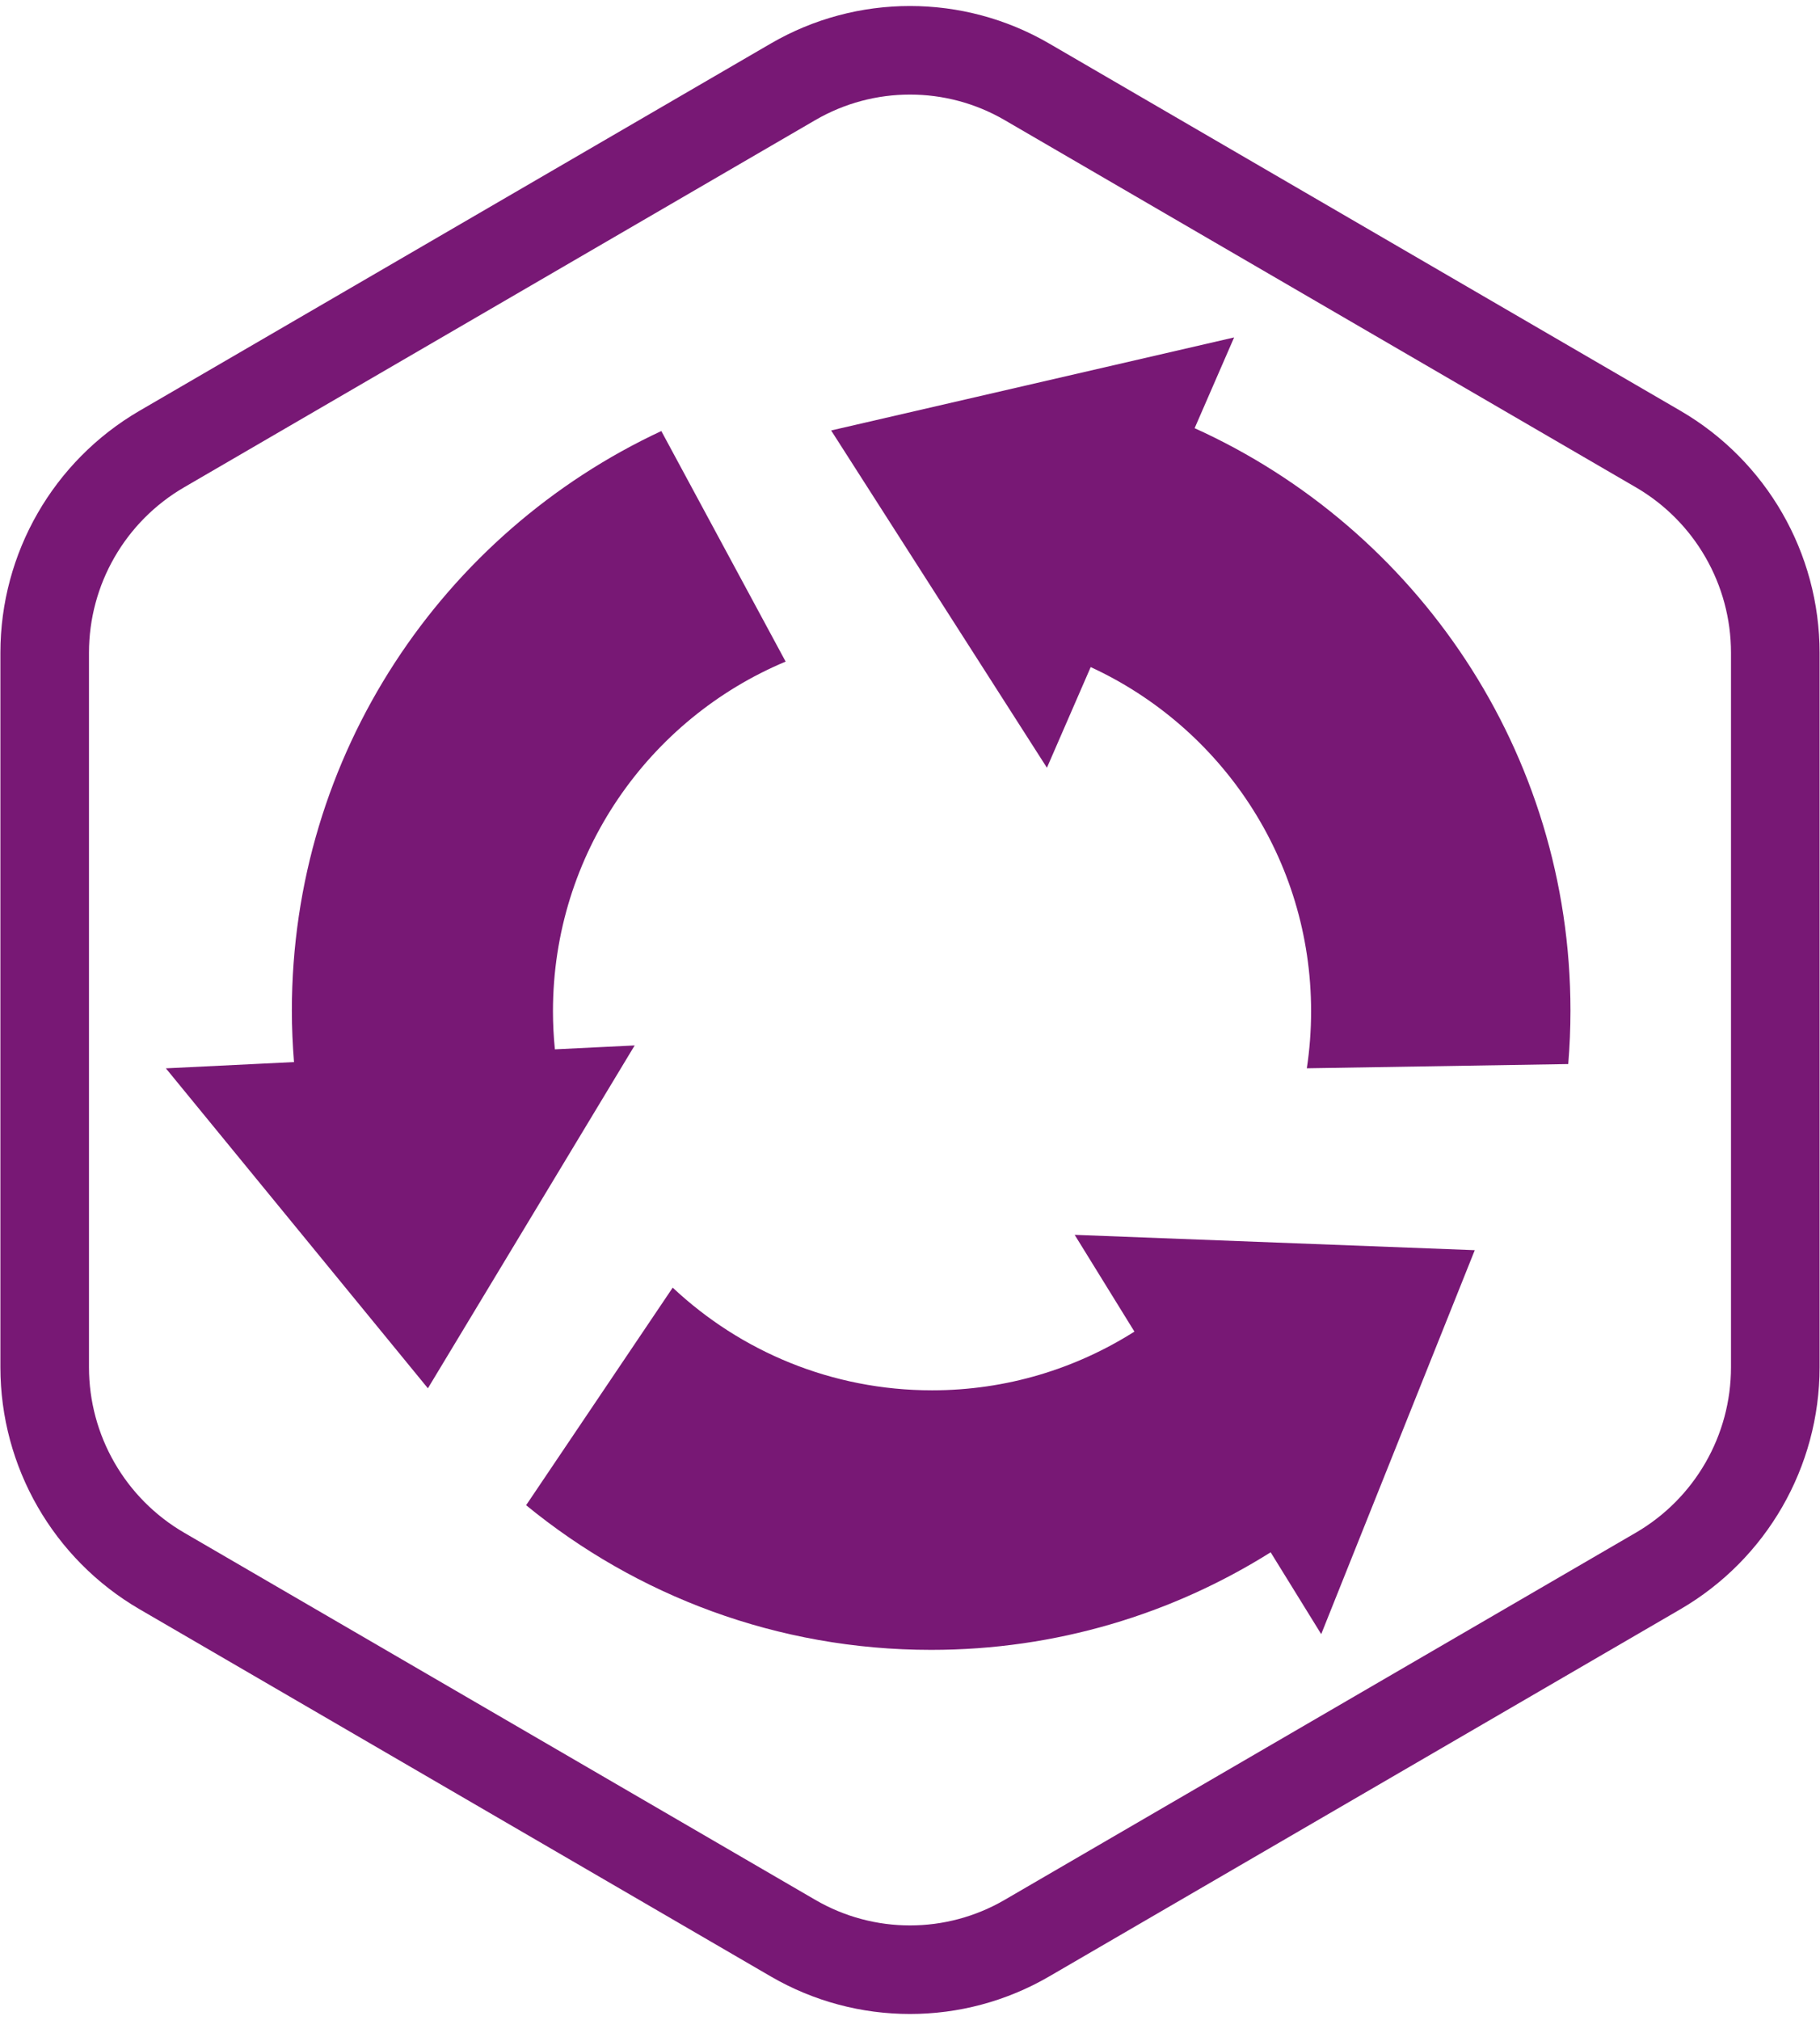
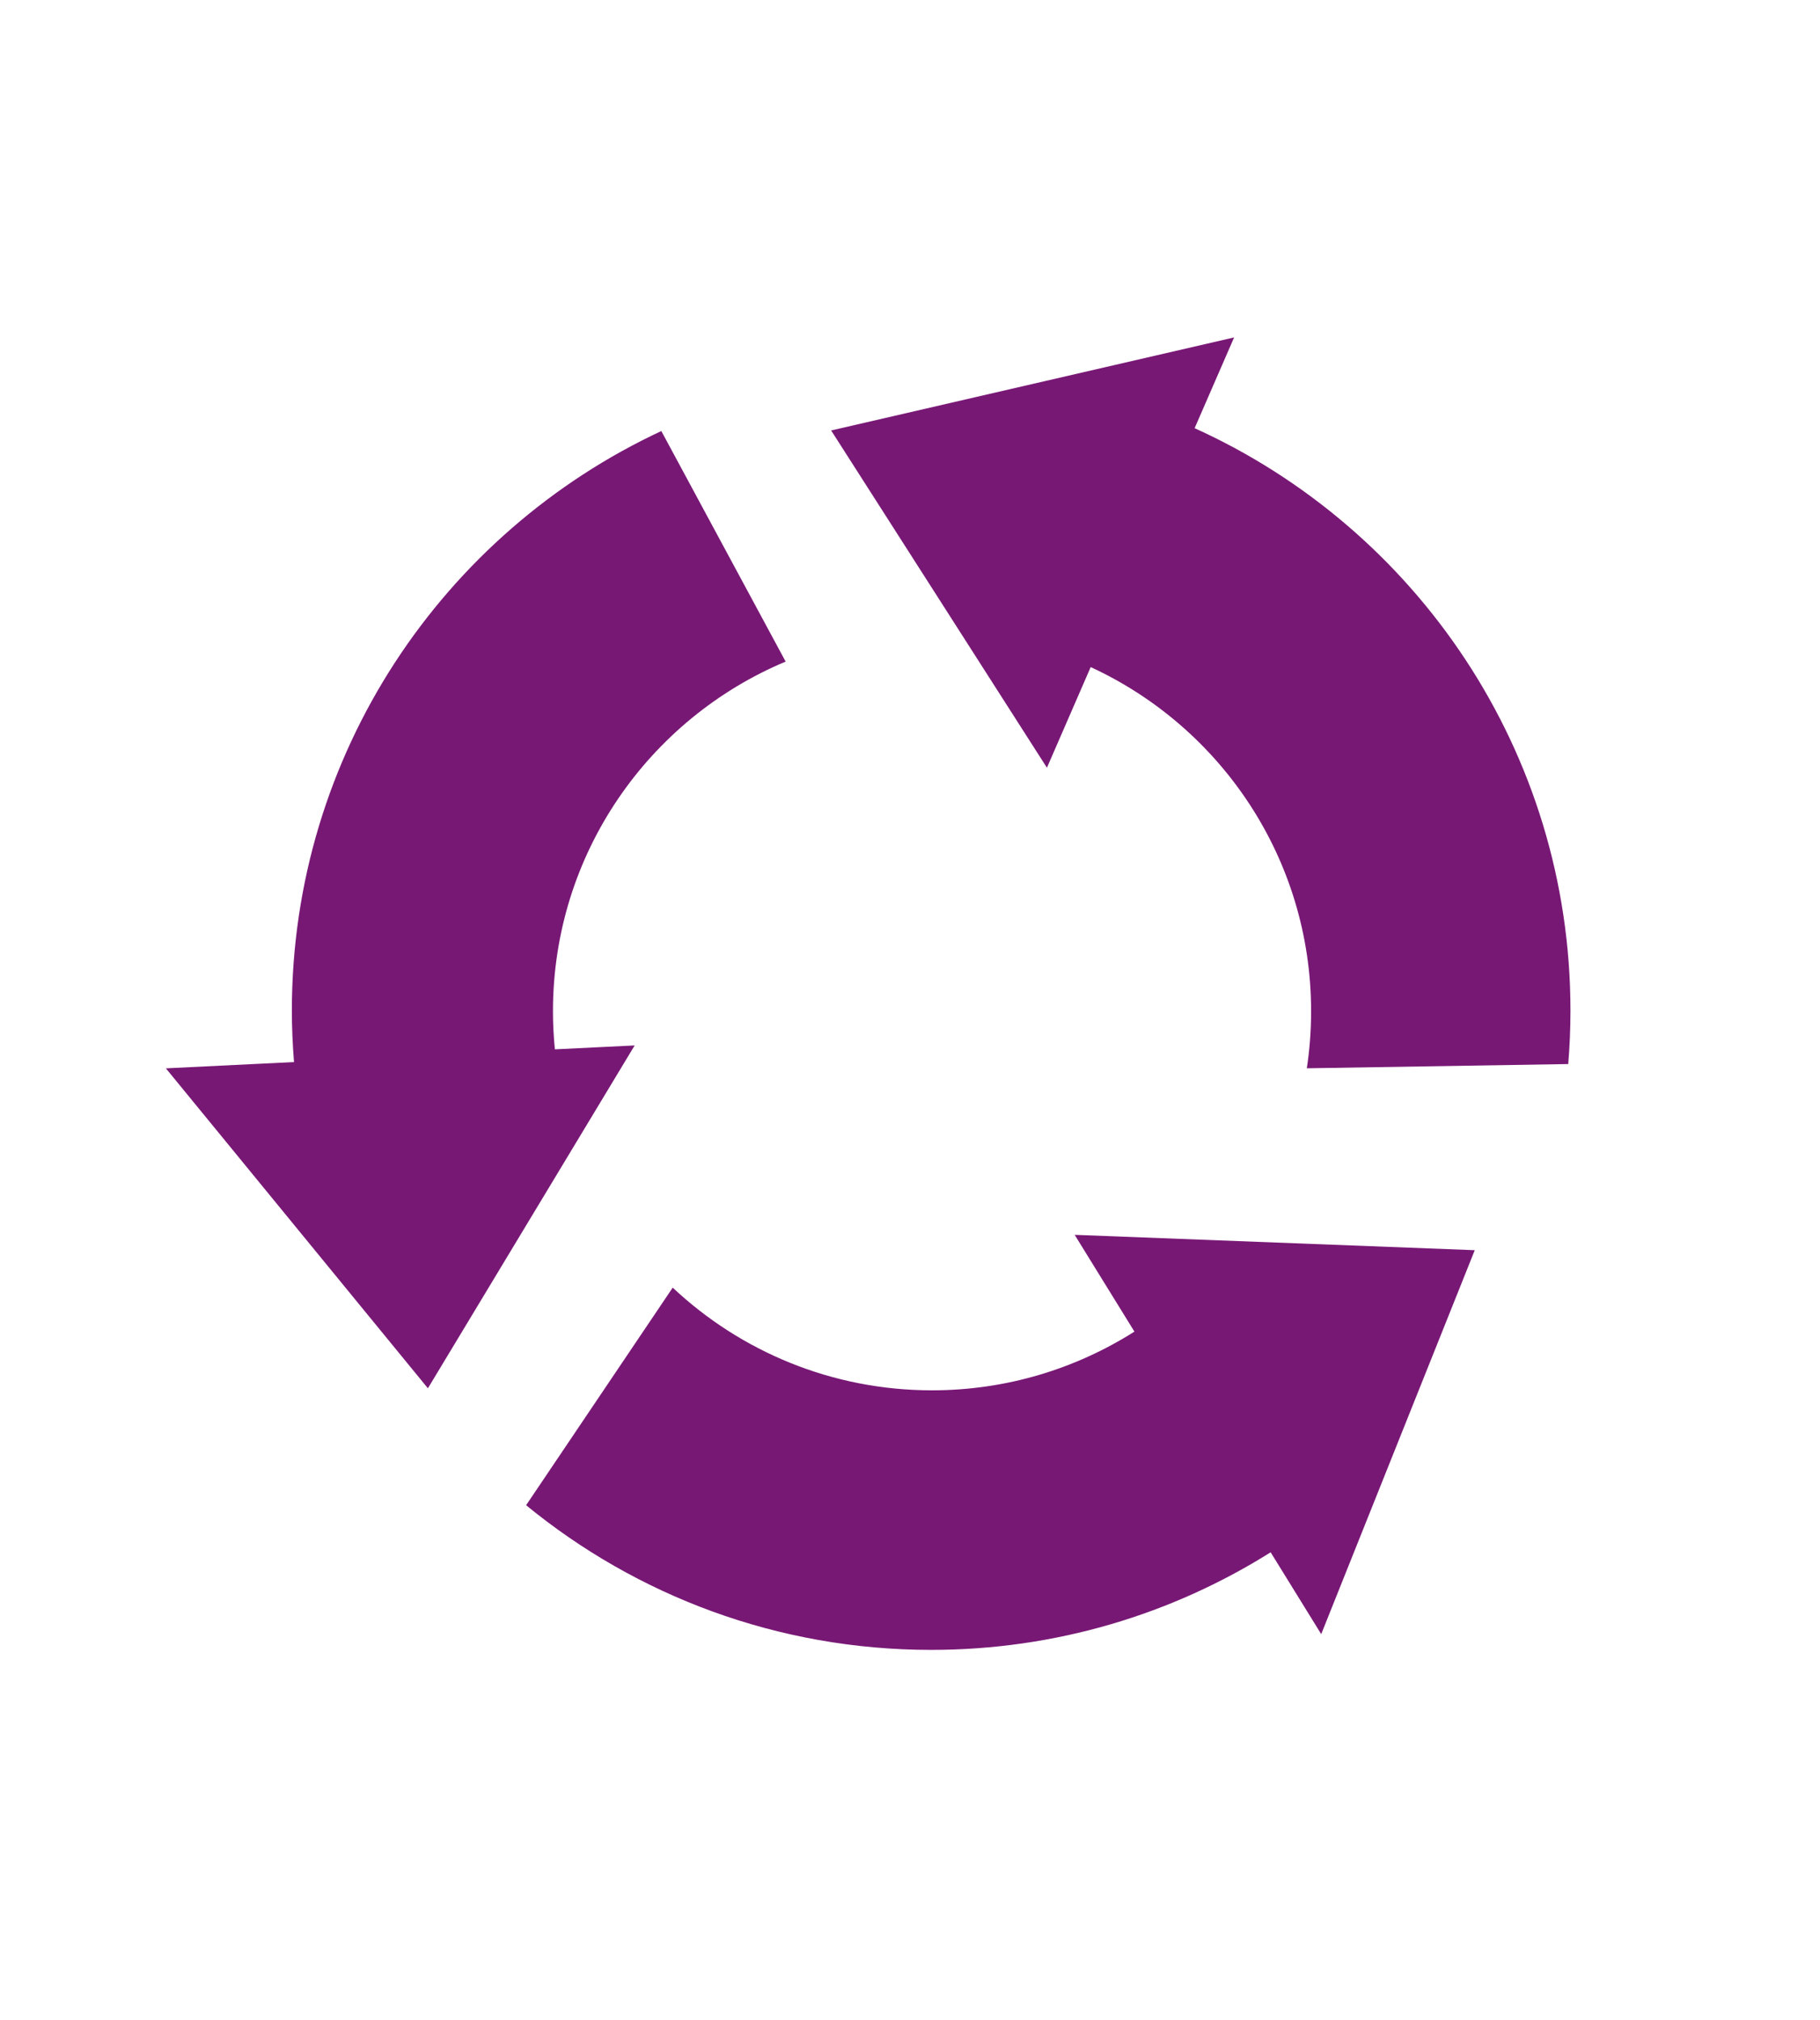
<svg xmlns="http://www.w3.org/2000/svg" width="100px" zoomAndPan="magnify" viewBox="0 0 339 375" height="111px" preserveAspectRatio="xMidYMid meet" version="1.2">
  <defs>
    <clipPath id="fade23bdf7">
      <path d="M 0.074 0 L 338.922 0 L 338.922 375 L 0.074 375 Z M 0.074 0 " />
    </clipPath>
    <clipPath id="16c967f5ed">
      <path d="M 195.426 7.465 L 312.988 75.867 C 329.043 85.207 338.922 102.379 338.922 120.953 L 338.922 254.047 C 338.922 272.617 329.043 289.789 312.988 299.133 L 195.426 367.531 C 179.398 376.859 159.594 376.859 143.566 367.531 L 26.004 299.133 C 9.949 289.789 0.074 272.617 0.074 254.047 L 0.074 120.953 C 0.074 102.379 9.949 85.207 26.004 75.867 L 143.566 7.465 C 159.594 -1.859 179.398 -1.859 195.426 7.465 Z M 195.426 7.465 " />
    </clipPath>
    <clipPath id="c712a7a4bc">
      <path d="M 30.898 62.211 L 292.52 62.211 L 292.52 306.699 L 30.898 306.699 Z M 30.898 62.211 " />
    </clipPath>
  </defs>
  <g id="9918c5498b">
    <g clip-rule="nonzero" clip-path="url(#fade23bdf7)">
      <g clip-rule="nonzero" clip-path="url(#16c967f5ed)">
-         <path style="fill:none;stroke-width:44;stroke-linecap:butt;stroke-linejoin:miter;stroke:#781875;stroke-opacity:1;stroke-miterlimit:4;" d="M 260.471 20.113 L 417.221 111.316 C 438.628 123.769 451.799 146.665 451.799 171.431 L 451.799 348.889 C 451.799 373.649 438.628 396.545 417.221 409.003 L 260.471 500.201 C 239.102 512.639 212.695 512.639 191.325 500.201 L 34.575 409.003 C 13.169 396.545 0.003 373.649 0.003 348.889 L 0.003 171.431 C 0.003 146.665 13.169 123.769 34.575 111.316 L 191.325 20.113 C 212.695 7.681 239.102 7.681 260.471 20.113 Z M 260.471 20.113 " transform="matrix(0.75,0,0,0.75,0.072,-7.62)" />
-       </g>
+         </g>
    </g>
    <g clip-rule="nonzero" clip-path="url(#c712a7a4bc)">
      <path style=" stroke:none;fill-rule:nonzero;fill:#781875;fill-opacity:1;" d="M 222.516 79.117 L 229.871 62.211 L 154.812 79.543 L 195.004 142.371 L 203.156 123.621 C 227.391 134.805 244.211 159.301 244.211 187.742 C 244.211 191.352 243.938 194.895 243.414 198.359 L 292.105 197.57 C 292.379 194.289 292.52 190.973 292.52 187.621 C 292.52 139.359 263.793 97.816 222.516 79.117 Z M 103.355 194.828 C 103.121 192.496 102.996 190.133 102.996 187.742 C 102.996 158.41 120.879 133.266 146.336 122.598 L 123.18 79.652 C 82.539 98.605 54.363 139.82 54.363 187.621 C 54.363 190.848 54.512 194.039 54.762 197.199 L 30.898 198.367 L 79.703 257.969 L 118.215 194.102 Z M 211.301 247.41 C 200.395 254.324 187.477 258.348 173.602 258.348 C 154.914 258.348 137.93 251.078 125.301 239.219 L 97.996 279.75 C 118.535 296.59 144.809 306.699 173.441 306.699 C 196.684 306.699 218.352 300.031 236.676 288.52 L 246.094 303.766 L 274.695 232.242 L 200.172 229.383 L 211.301 247.41 " />
    </g>
  </g>
</svg>